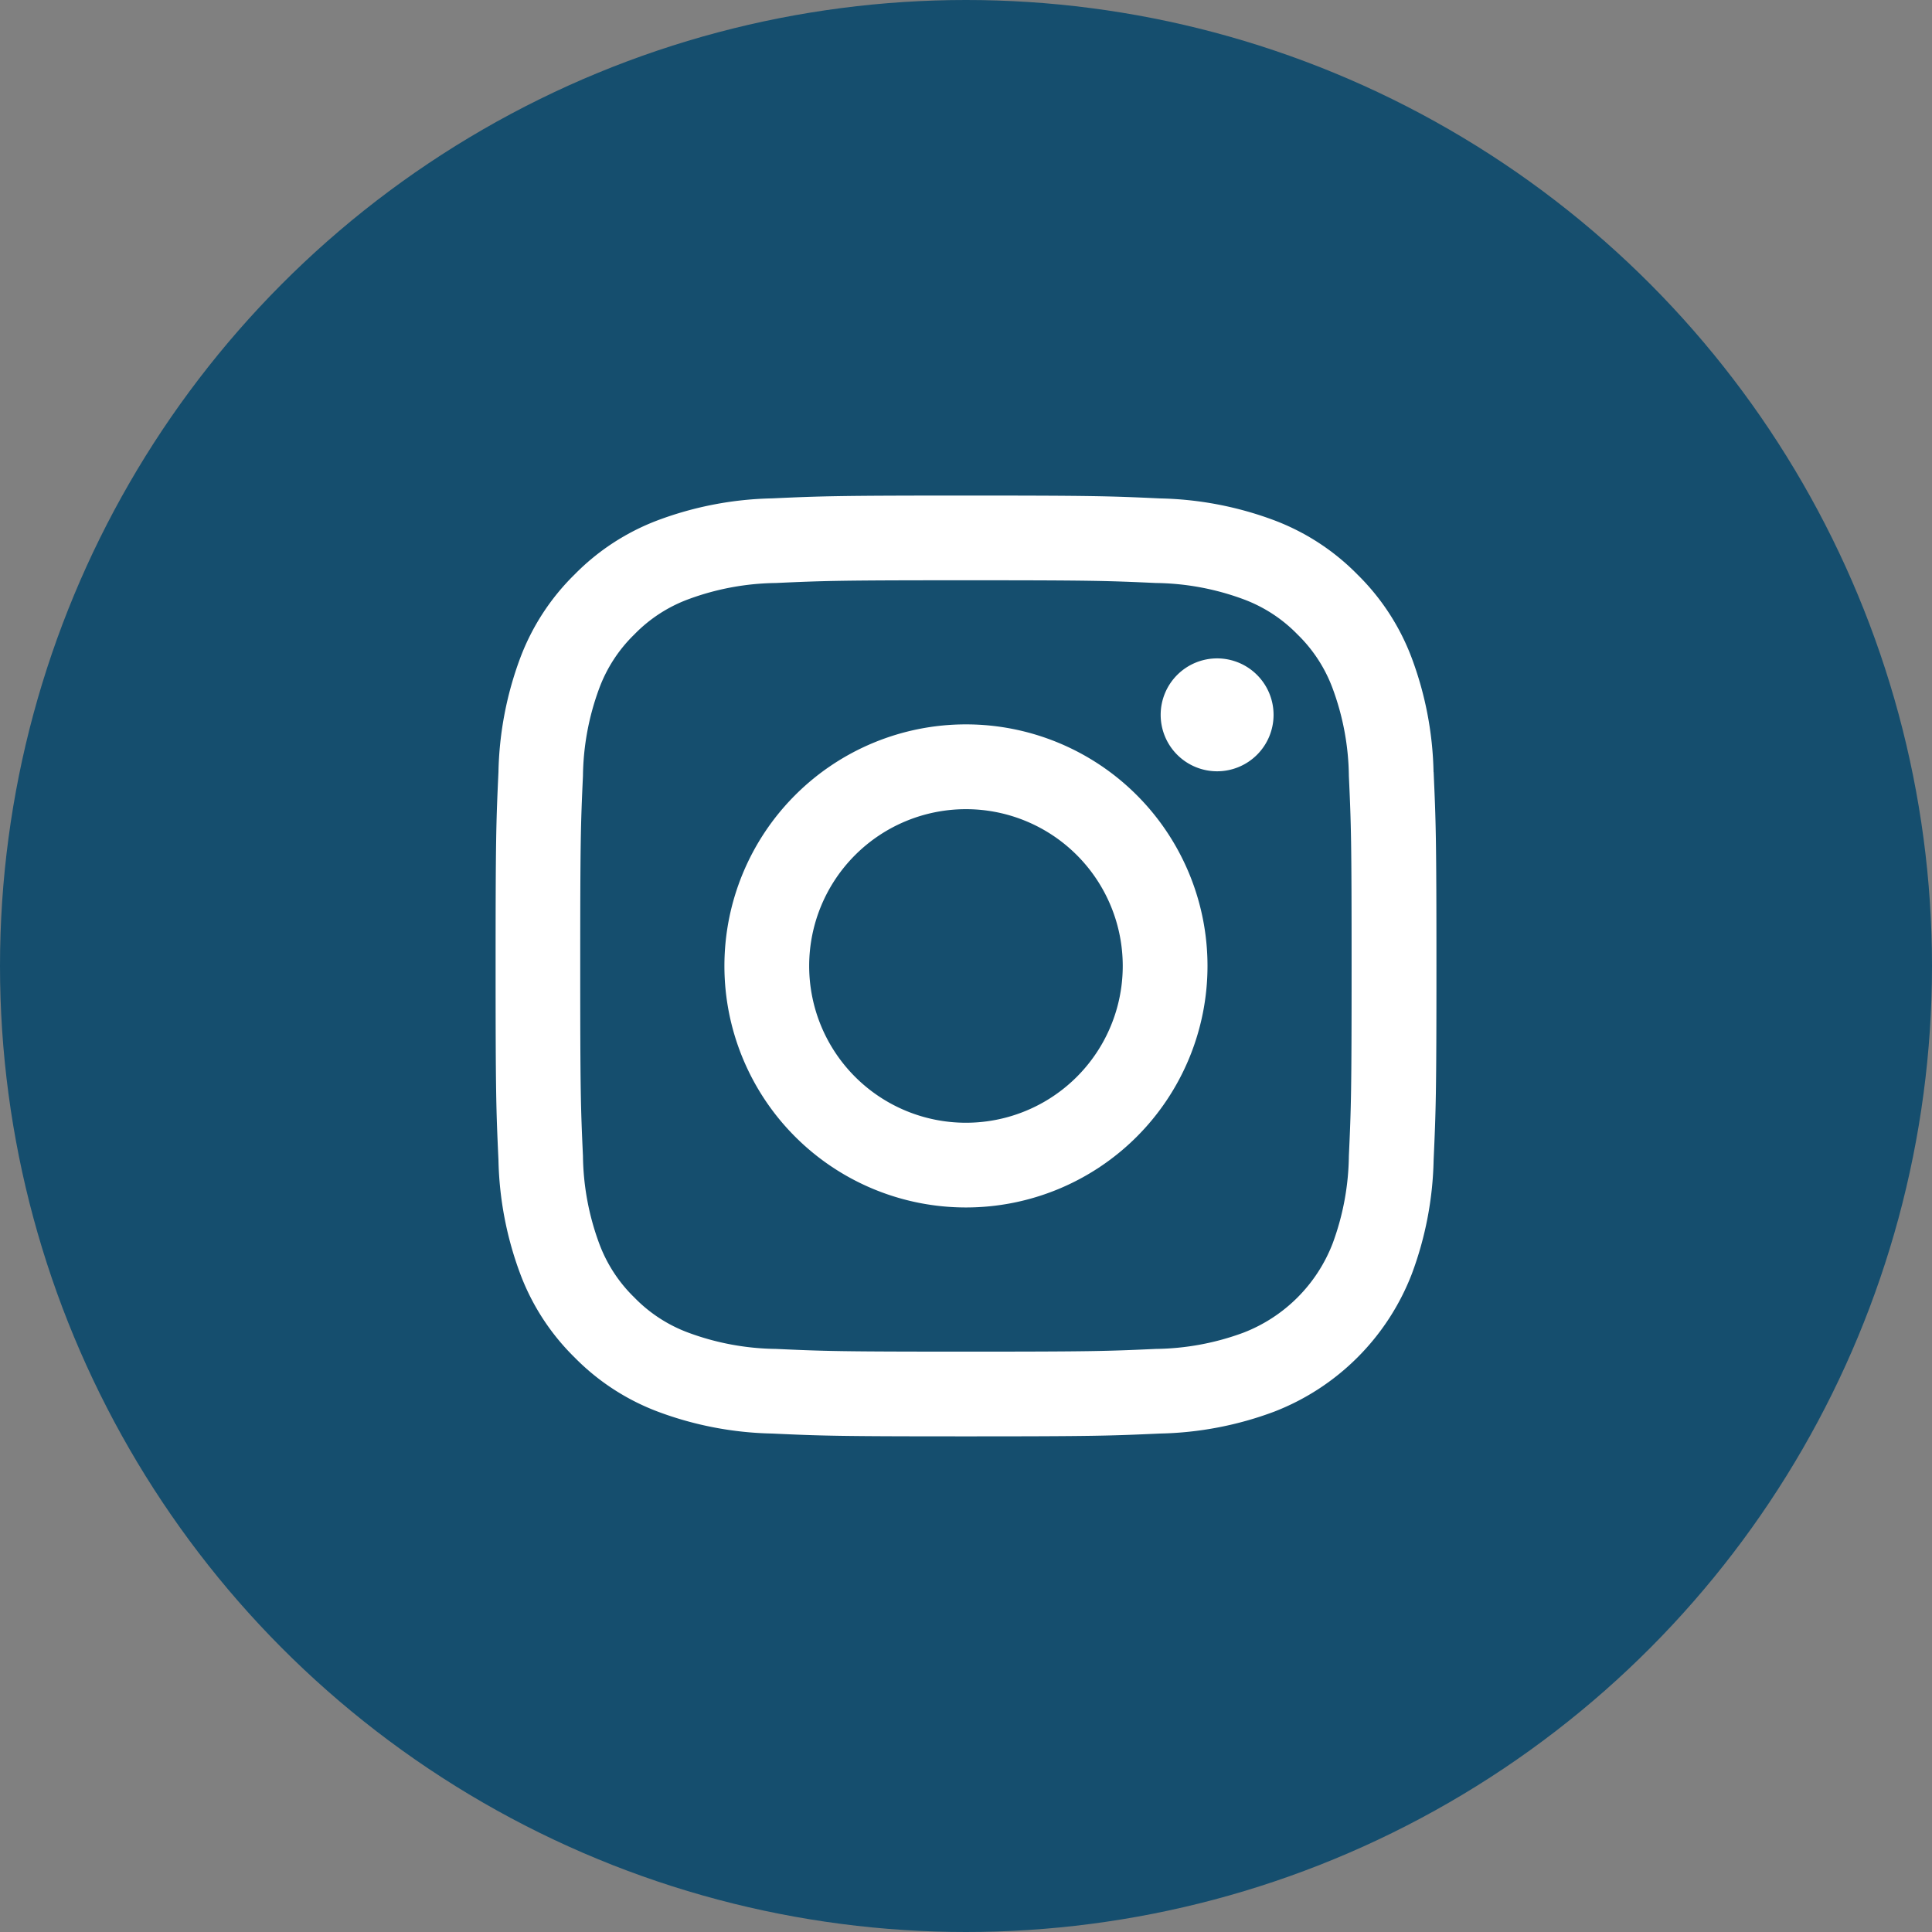
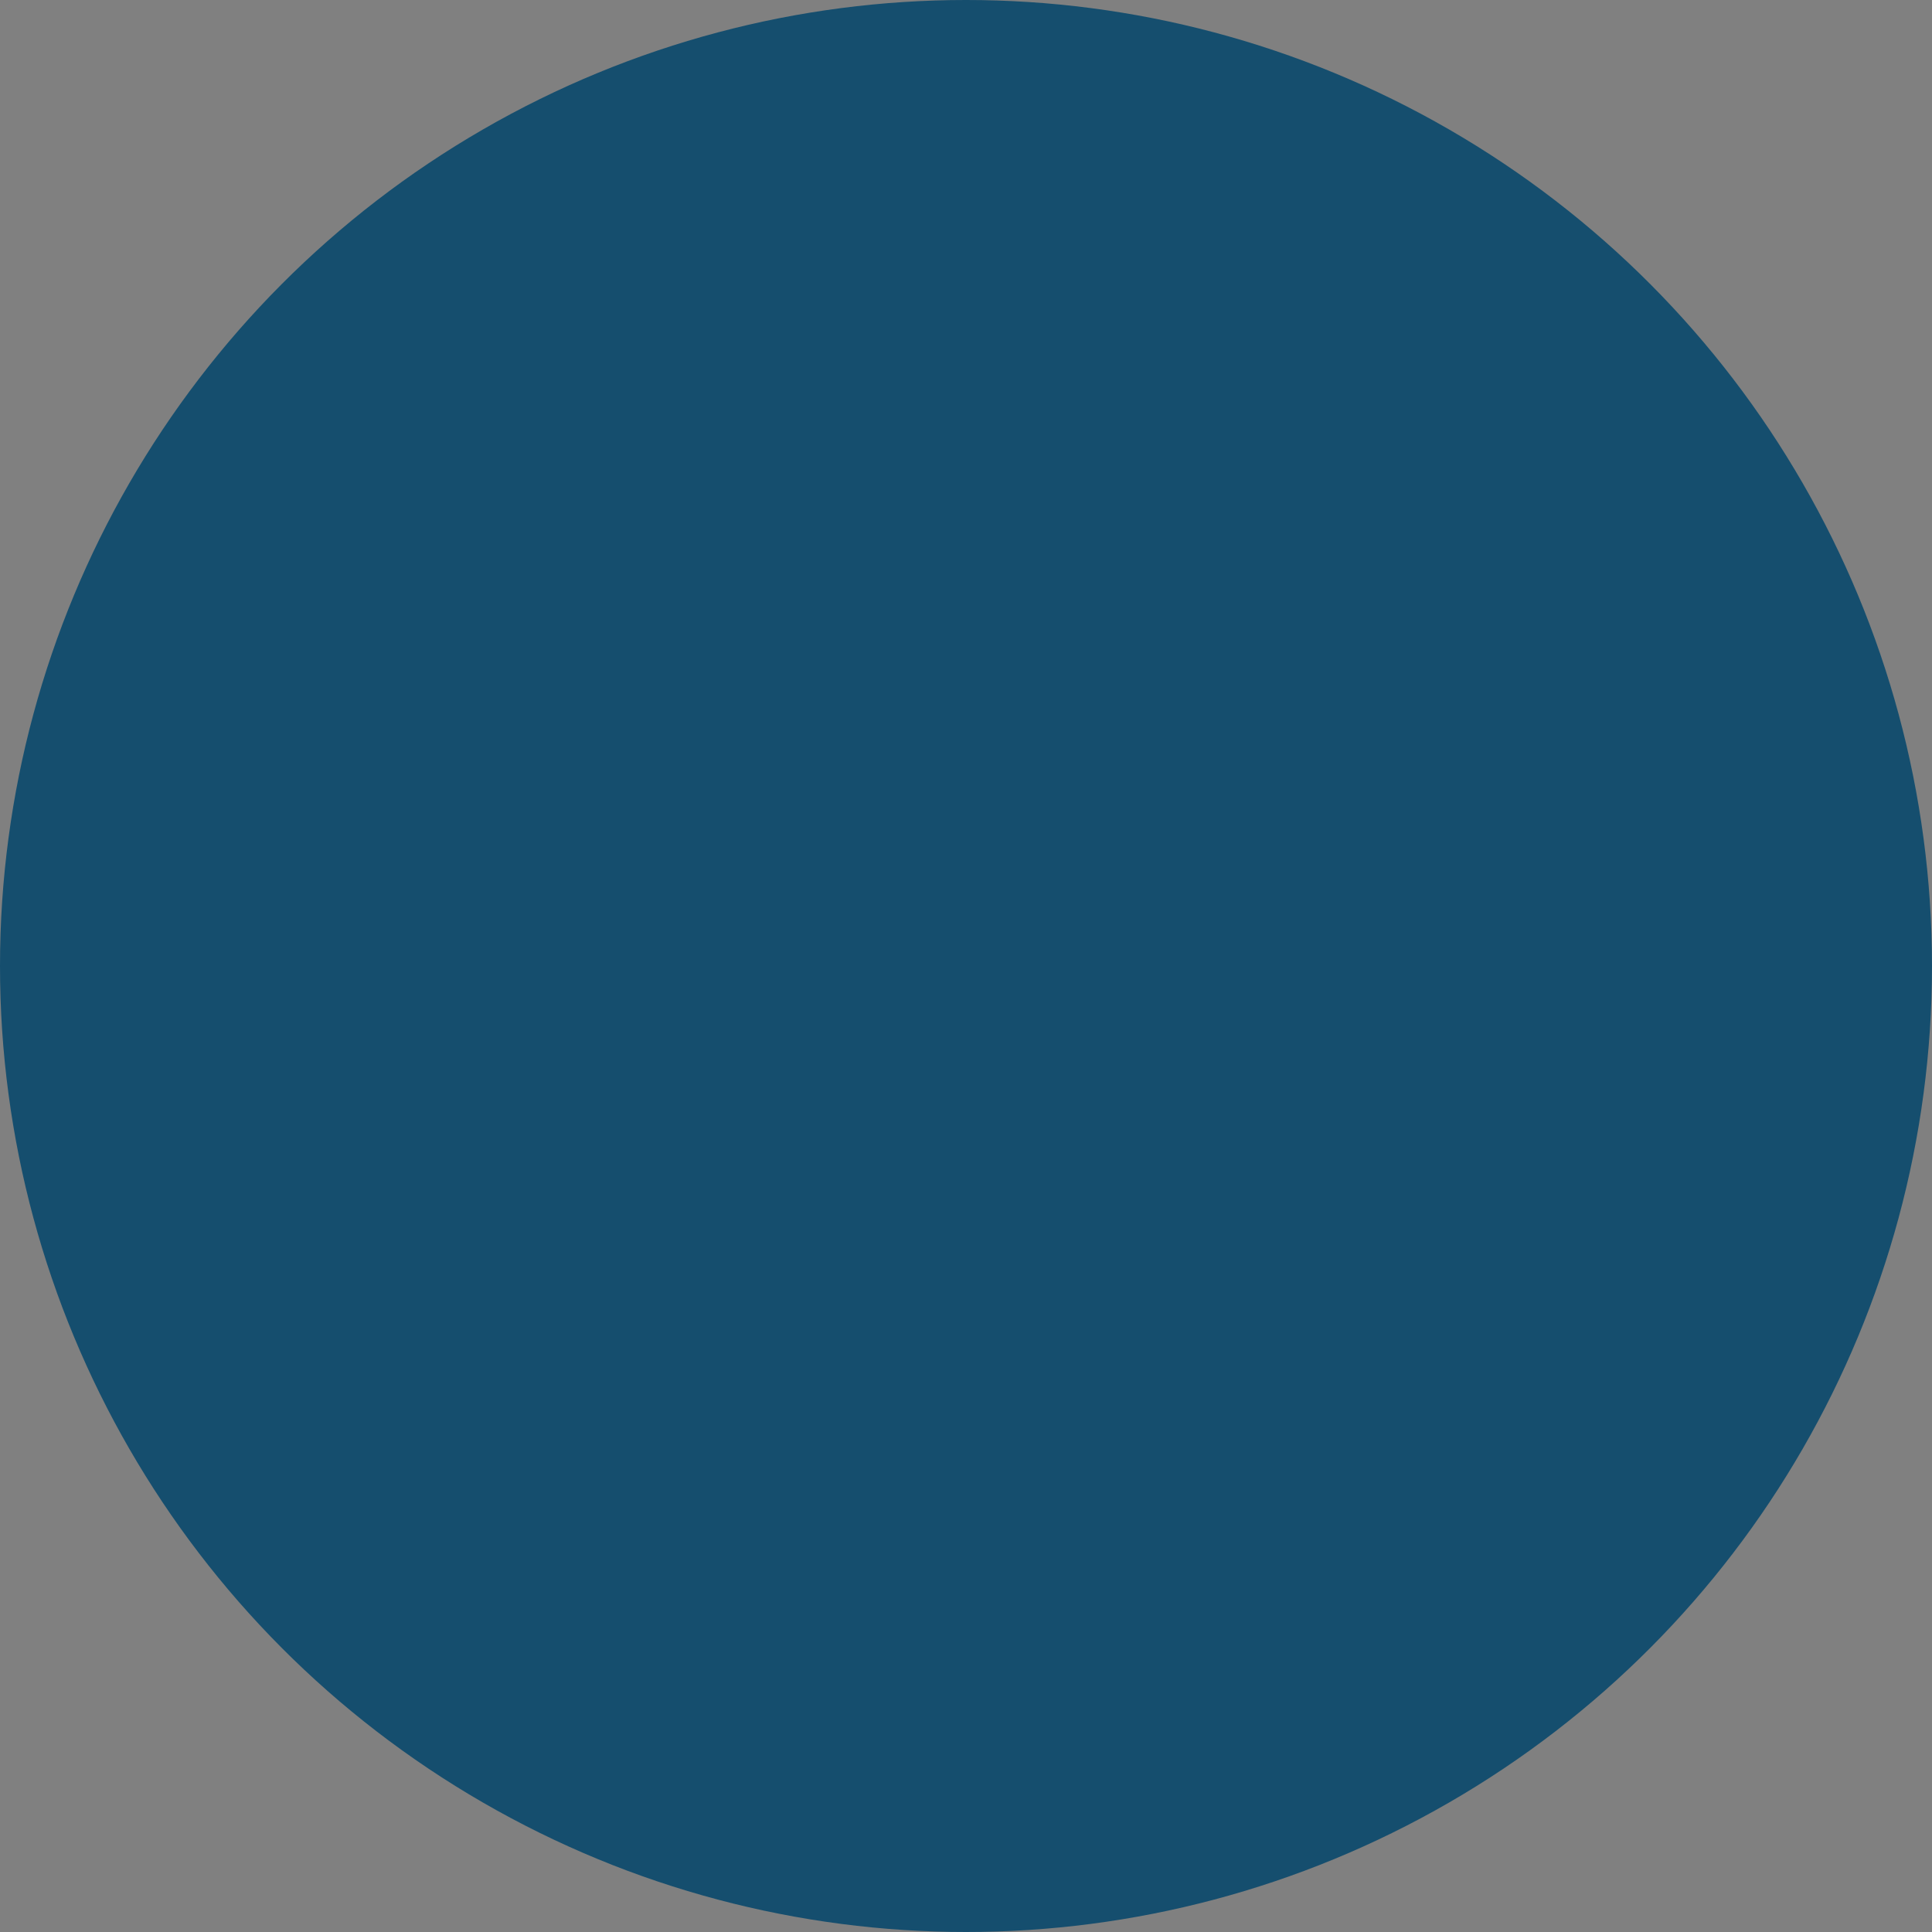
<svg xmlns="http://www.w3.org/2000/svg" width="46" height="46" viewBox="0 0 46 46">
  <rect x="0" y="0" width="46" height="46" fill="#808080" stroke="none" />
  <g id="Group_54" data-name="Group 54" transform="translate(-132 -7398)">
    <circle id="Ellipse_1647" data-name="Ellipse 1647" cx="23" cy="23" r="23" transform="translate(132 7398)" fill="#154e6e" />
    <g id="instagram_3_" data-name="instagram (3)" transform="translate(143.8 7409.799)">
-       <path id="Path_11983" data-name="Path 11983" d="M22.332,6.582a8.223,8.223,0,0,0-.521-2.719A5.489,5.489,0,0,0,20.52,1.88,5.491,5.491,0,0,0,18.536.588a8.221,8.221,0,0,0-2.719-.52C14.623.013,14.241,0,11.2,0S7.776.013,6.582.067A8.223,8.223,0,0,0,3.863.588,5.489,5.489,0,0,0,1.88,1.88,5.49,5.49,0,0,0,.588,3.863a8.222,8.222,0,0,0-.52,2.719C.013,7.776,0,8.158,0,11.2s.013,3.423.068,4.618a8.22,8.22,0,0,0,.521,2.719A5.488,5.488,0,0,0,1.88,20.52a5.488,5.488,0,0,0,1.984,1.292,8.218,8.218,0,0,0,2.719.521c1.195.055,1.576.067,4.618.067s3.423-.013,4.618-.067a8.219,8.219,0,0,0,2.719-.521,5.726,5.726,0,0,0,3.275-3.275,8.22,8.22,0,0,0,.521-2.719c.054-1.195.067-1.576.067-4.618s-.013-3.423-.067-4.618Zm-2.016,9.144a6.2,6.2,0,0,1-.386,2.08,3.709,3.709,0,0,1-2.126,2.126,6.2,6.2,0,0,1-2.08.386c-1.181.054-1.535.065-4.526.065s-3.345-.011-4.526-.065a6.2,6.2,0,0,1-2.08-.386,3.471,3.471,0,0,1-1.288-.838,3.469,3.469,0,0,1-.838-1.288,6.2,6.2,0,0,1-.386-2.08c-.054-1.181-.065-1.535-.065-4.526s.011-3.345.065-4.526a6.2,6.2,0,0,1,.386-2.08,3.472,3.472,0,0,1,.838-1.288,3.468,3.468,0,0,1,1.288-.838,6.2,6.2,0,0,1,2.08-.386c1.181-.054,1.535-.065,4.526-.065h0c2.991,0,3.345.011,4.526.065a6.2,6.2,0,0,1,2.08.386,3.473,3.473,0,0,1,1.288.838,3.468,3.468,0,0,1,.838,1.288,6.191,6.191,0,0,1,.386,2.08c.054,1.181.065,1.535.065,4.526s-.011,3.345-.065,4.526Zm0,0" fill="#fff" />
-       <path id="Path_11984" data-name="Path 11984" d="M130.29,124.539a5.751,5.751,0,1,0,5.751,5.751A5.751,5.751,0,0,0,130.29,124.539Zm0,9.485a3.733,3.733,0,1,1,3.733-3.733A3.733,3.733,0,0,1,130.29,134.024Zm0,0" transform="translate(-119.091 -119.091)" fill="#fff" />
-       <path id="Path_11985" data-name="Path 11985" d="M364.618,89.969a1.344,1.344,0,1,1-1.344-1.344A1.344,1.344,0,0,1,364.618,89.969Zm0,0" transform="translate(-346.095 -84.748)" fill="#fff" />
-     </g>
+       </g>
  </g>
</svg>